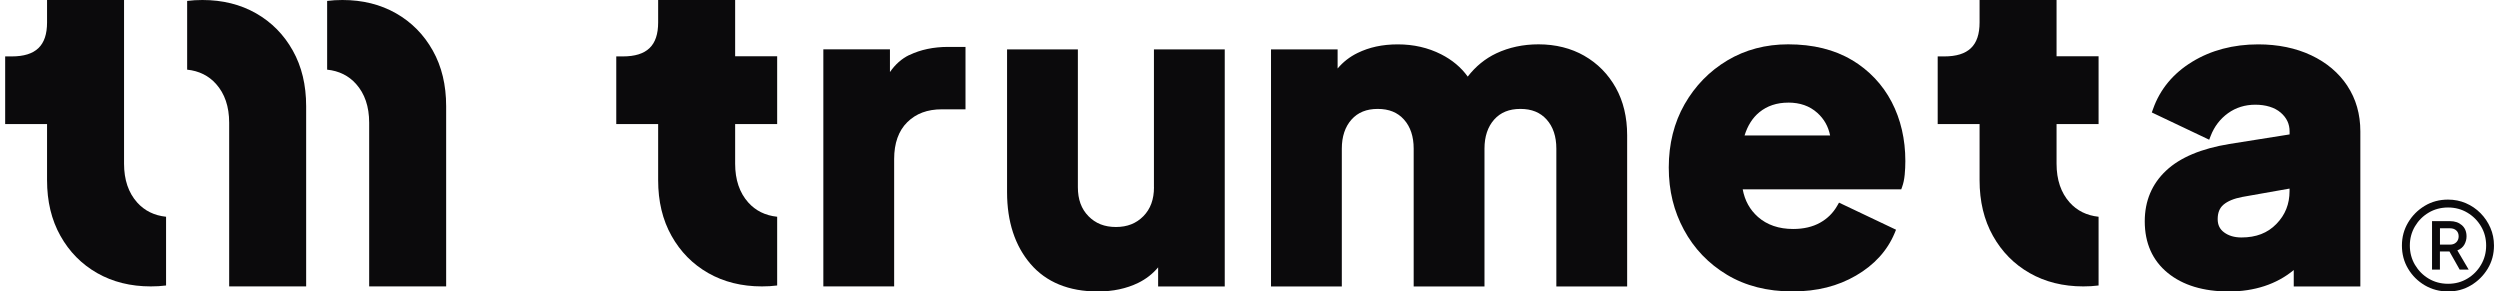
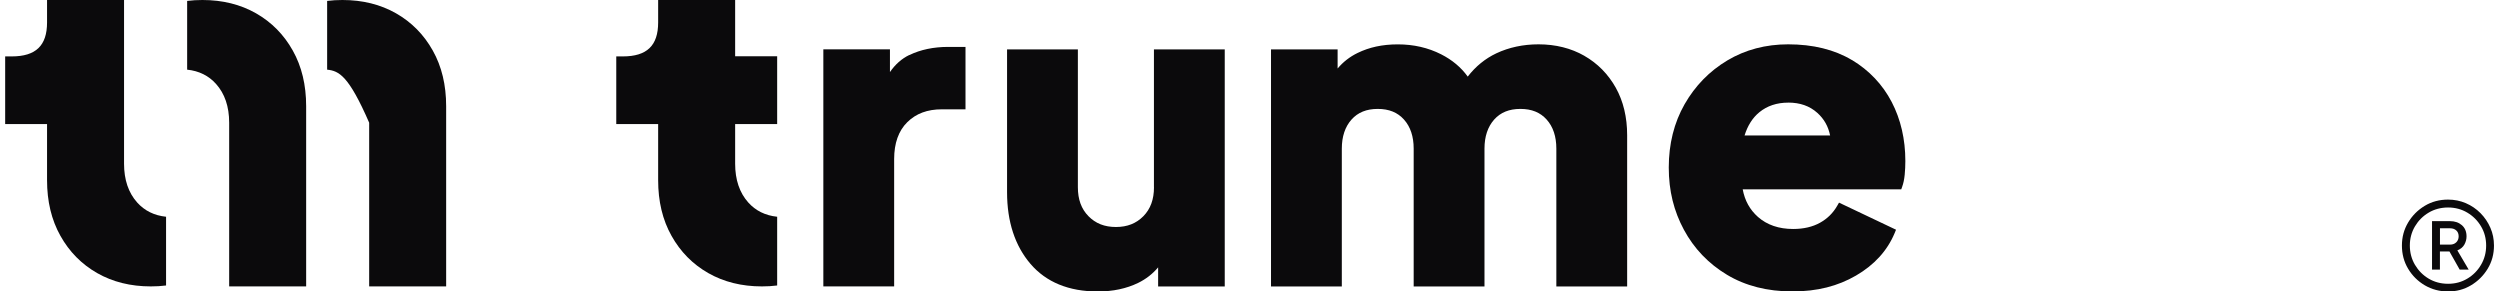
<svg xmlns="http://www.w3.org/2000/svg" width="223" height="26" viewBox="0 0 223 26" fill="none">
  <g clip-path="url(#clip0_4970_76)">
    <path d="M27.309 9.476V25.547H20.442V10.945C20.442 9.509 20.047 8.353 19.273 7.489C18.615 6.752 17.755 6.324 16.694 6.213V0.082C17.138 0.025 17.59 0 18.055 0C19.858 0 21.454 0.399 22.841 1.189C24.231 1.983 25.322 3.09 26.116 4.51C26.914 5.929 27.309 7.583 27.309 9.476Z" fill="#0B0A0C" />
-     <path d="M39.797 9.476V25.547H32.93V10.945C32.93 9.509 32.535 8.353 31.761 7.489C31.103 6.752 30.243 6.324 29.181 6.213V0.082C29.626 0.025 30.078 0 30.543 0C32.345 0 33.942 0.399 35.328 1.189C36.719 1.983 37.809 3.09 38.604 4.51C39.402 5.929 39.797 7.583 39.797 9.476Z" fill="#0B0A0C" />
+     <path d="M39.797 9.476V25.547H32.93V10.945C31.103 6.752 30.243 6.324 29.181 6.213V0.082C29.626 0.025 30.078 0 30.543 0C32.345 0 33.942 0.399 35.328 1.189C36.719 1.983 37.809 3.09 38.604 4.51C39.402 5.929 39.797 7.583 39.797 9.476Z" fill="#0B0A0C" />
    <path d="M12.233 18.059C11.46 17.195 11.065 16.039 11.065 14.603V0H4.197V2.004C4.197 4.069 3.198 5.032 1.042 5.032H0.461V11.064H4.197V16.072C4.197 17.964 4.592 19.618 5.391 21.038C6.185 22.457 7.275 23.564 8.666 24.358C10.053 25.148 11.649 25.547 13.451 25.547C13.916 25.547 14.369 25.523 14.813 25.465V19.334C13.752 19.223 12.892 18.795 12.233 18.059Z" fill="#0B0A0C" />
    <path d="M81.111 4.904C80.436 5.229 79.86 5.74 79.383 6.427V4.402H73.442V25.547H79.758V14.191C79.758 12.771 80.153 11.665 80.926 10.903C81.712 10.126 82.724 9.751 84.012 9.751H86.123V4.184H84.576C83.28 4.184 82.115 4.427 81.111 4.913V4.904Z" fill="#0B0A0C" />
    <path d="M102.935 16.701C102.935 17.787 102.626 18.635 101.989 19.285C101.351 19.931 100.553 20.248 99.54 20.248C98.528 20.248 97.73 19.935 97.092 19.285C96.454 18.635 96.146 17.791 96.146 16.701V4.406H89.83V17.149C89.83 19.77 90.534 21.918 91.916 23.535C93.315 25.169 95.335 26 97.927 26C99.273 26 100.483 25.741 101.524 25.235C102.223 24.893 102.82 24.428 103.305 23.848V25.551H109.247V4.406H102.931V16.701H102.935Z" fill="#0B0A0C" />
    <path d="M141.32 4.975C140.135 4.3 138.761 3.954 137.234 3.954C135.868 3.954 134.601 4.226 133.473 4.756C132.482 5.226 131.626 5.921 130.922 6.834C130.334 6.011 129.532 5.341 128.54 4.839C127.384 4.254 126.092 3.958 124.693 3.958C123.294 3.958 122.138 4.217 121.097 4.724C120.397 5.065 119.801 5.53 119.315 6.11V4.407H113.374V25.552H119.69V13.257C119.69 12.179 119.982 11.307 120.554 10.665C121.126 10.027 121.891 9.715 122.895 9.715C123.899 9.715 124.664 10.027 125.236 10.665C125.812 11.307 126.1 12.179 126.1 13.257V25.552H132.416V13.257C132.416 12.179 132.708 11.307 133.28 10.665C133.852 10.027 134.617 9.715 135.621 9.715C136.625 9.715 137.39 10.027 137.962 10.665C138.538 11.307 138.826 12.179 138.826 13.257V25.552H145.142V12.056C145.142 10.455 144.801 9.031 144.126 7.822C143.447 6.612 142.505 5.653 141.316 4.975H141.32Z" fill="#0B0A0C" />
    <path d="M165.184 5.353C163.637 4.427 161.724 3.954 159.502 3.954C157.502 3.954 155.676 4.436 154.079 5.39C152.487 6.341 151.203 7.657 150.265 9.299C149.327 10.941 148.854 12.842 148.854 14.94C148.854 17.038 149.31 18.832 150.207 20.499C151.108 22.169 152.396 23.519 154.042 24.506C155.688 25.498 157.651 25.996 159.877 25.996C162.103 25.996 163.938 25.519 165.555 24.581C167.188 23.634 168.344 22.363 168.999 20.799L169.126 20.491L164.041 18.075L163.88 18.355C163.514 18.997 163 19.507 162.345 19.869C161.691 20.235 160.885 20.425 159.951 20.425C158.671 20.425 157.618 20.063 156.811 19.351C156.087 18.709 155.639 17.902 155.449 16.89H169.591L169.673 16.66C169.784 16.36 169.859 15.993 169.9 15.582C169.937 15.187 169.957 14.78 169.957 14.368C169.957 12.422 169.546 10.649 168.739 9.097C167.925 7.538 166.731 6.275 165.184 5.345V5.353ZM159.498 9.151C160.568 9.151 161.42 9.451 162.111 10.072C162.707 10.611 163.082 11.27 163.246 12.085H155.614C155.89 11.2 156.33 10.505 156.935 10.011C157.63 9.443 158.494 9.155 159.502 9.155L159.498 9.151Z" fill="#0B0A0C" />
-     <path d="M209.383 7.653C208.614 6.493 207.527 5.575 206.153 4.929C204.787 4.287 203.199 3.958 201.438 3.958C199.212 3.958 197.229 4.481 195.546 5.509C193.846 6.546 192.67 7.966 192.048 9.735L191.941 10.031L197.06 12.463L197.196 12.113C197.517 11.282 198.039 10.603 198.739 10.097C199.438 9.595 200.257 9.34 201.175 9.34C202.092 9.34 202.894 9.575 203.438 10.044C203.972 10.505 204.232 11.052 204.232 11.727V11.99L198.87 12.842C196.365 13.249 194.464 14.047 193.221 15.216C191.954 16.401 191.312 17.923 191.312 19.738C191.312 21.688 192.003 23.239 193.369 24.35C194.711 25.445 196.546 26 198.813 26C201.08 26 203.075 25.358 204.602 24.087V25.552H210.543V11.723C210.543 10.188 210.153 8.818 209.379 7.653H209.383ZM204.228 16.82V17.038C204.228 18.203 203.845 19.166 203.055 19.976C202.269 20.787 201.249 21.182 199.936 21.182C199.315 21.182 198.792 21.03 198.385 20.725C198.002 20.441 197.817 20.059 197.817 19.548C197.817 18.977 197.986 18.557 198.331 18.261C198.706 17.94 199.269 17.709 200.002 17.569L204.236 16.82H204.228Z" fill="#0B0A0C" />
    <path d="M69.323 11.064V5.02H65.575V0H58.707V2.004C58.707 4.069 57.708 5.032 55.551 5.032H54.971V11.064H58.707V16.072C58.707 17.964 59.102 19.618 59.901 21.038C60.695 22.457 61.785 23.564 63.176 24.358C64.562 25.148 66.159 25.547 67.961 25.547C68.426 25.547 68.879 25.523 69.323 25.465V19.334C68.261 19.223 67.401 18.795 66.743 18.059C65.97 17.195 65.575 16.039 65.575 14.603V11.064H69.323Z" fill="#0B0A0C" />
-     <path d="M187.193 11.064V5.02H183.445V0H176.578V2.004C176.578 4.069 175.578 5.032 173.422 5.032H172.842V11.064H176.578V16.072C176.578 17.964 176.973 19.618 177.771 21.038C178.565 22.457 179.655 23.564 181.046 24.358C182.433 25.148 184.029 25.547 185.831 25.547C186.296 25.547 186.749 25.523 187.193 25.465V19.334C186.132 19.223 185.272 18.795 184.613 18.059C183.84 17.195 183.445 16.039 183.445 14.603V11.064H187.193Z" fill="#0B0A0C" />
    <path d="M216.291 25.449C215.666 25.078 215.172 24.589 214.802 23.968C214.432 23.35 214.251 22.659 214.251 21.902C214.251 21.145 214.436 20.47 214.802 19.853C215.168 19.236 215.662 18.738 216.283 18.363C216.9 17.989 217.596 17.804 218.365 17.804C218.929 17.804 219.464 17.911 219.958 18.125C220.455 18.339 220.887 18.635 221.262 19.014C221.636 19.392 221.928 19.828 222.142 20.318C222.356 20.808 222.463 21.338 222.463 21.902C222.463 22.659 222.278 23.35 221.904 23.968C221.529 24.585 221.036 25.078 220.414 25.449C219.797 25.819 219.114 26 218.365 26C217.616 26 216.917 25.815 216.291 25.449ZM220.081 24.856C220.595 24.552 221.003 24.14 221.307 23.622C221.612 23.104 221.764 22.532 221.764 21.902C221.764 21.273 221.612 20.701 221.307 20.19C221.003 19.676 220.595 19.269 220.081 18.964C219.567 18.66 218.999 18.508 218.369 18.508C217.74 18.508 217.151 18.66 216.641 18.964C216.127 19.269 215.72 19.676 215.415 20.19C215.111 20.705 214.958 21.273 214.958 21.902C214.958 22.532 215.111 23.108 215.415 23.622C215.72 24.136 216.127 24.552 216.641 24.856C217.156 25.161 217.732 25.313 218.369 25.313C219.007 25.313 219.571 25.161 220.081 24.856ZM216.942 19.726H218.542C218.97 19.726 219.32 19.845 219.6 20.087C219.875 20.326 220.015 20.66 220.015 21.087C220.015 21.343 219.949 21.585 219.822 21.816C219.694 22.046 219.484 22.219 219.196 22.334L220.204 24.046H219.402L218.489 22.429H217.641V24.046H216.937V19.721L216.942 19.726ZM218.542 21.82C218.777 21.82 218.962 21.75 219.102 21.61C219.242 21.47 219.312 21.297 219.312 21.083C219.312 20.861 219.242 20.684 219.102 20.557C218.962 20.429 218.777 20.363 218.542 20.363H217.645V21.82H218.542Z" fill="#0B0A0C" />
  </g>
  <defs>
    <clipPath id="clip0_4970_76">
      <rect width="222.002" height="26" fill="white" transform="translate(0.461)" />
    </clipPath>
  </defs>
</svg>